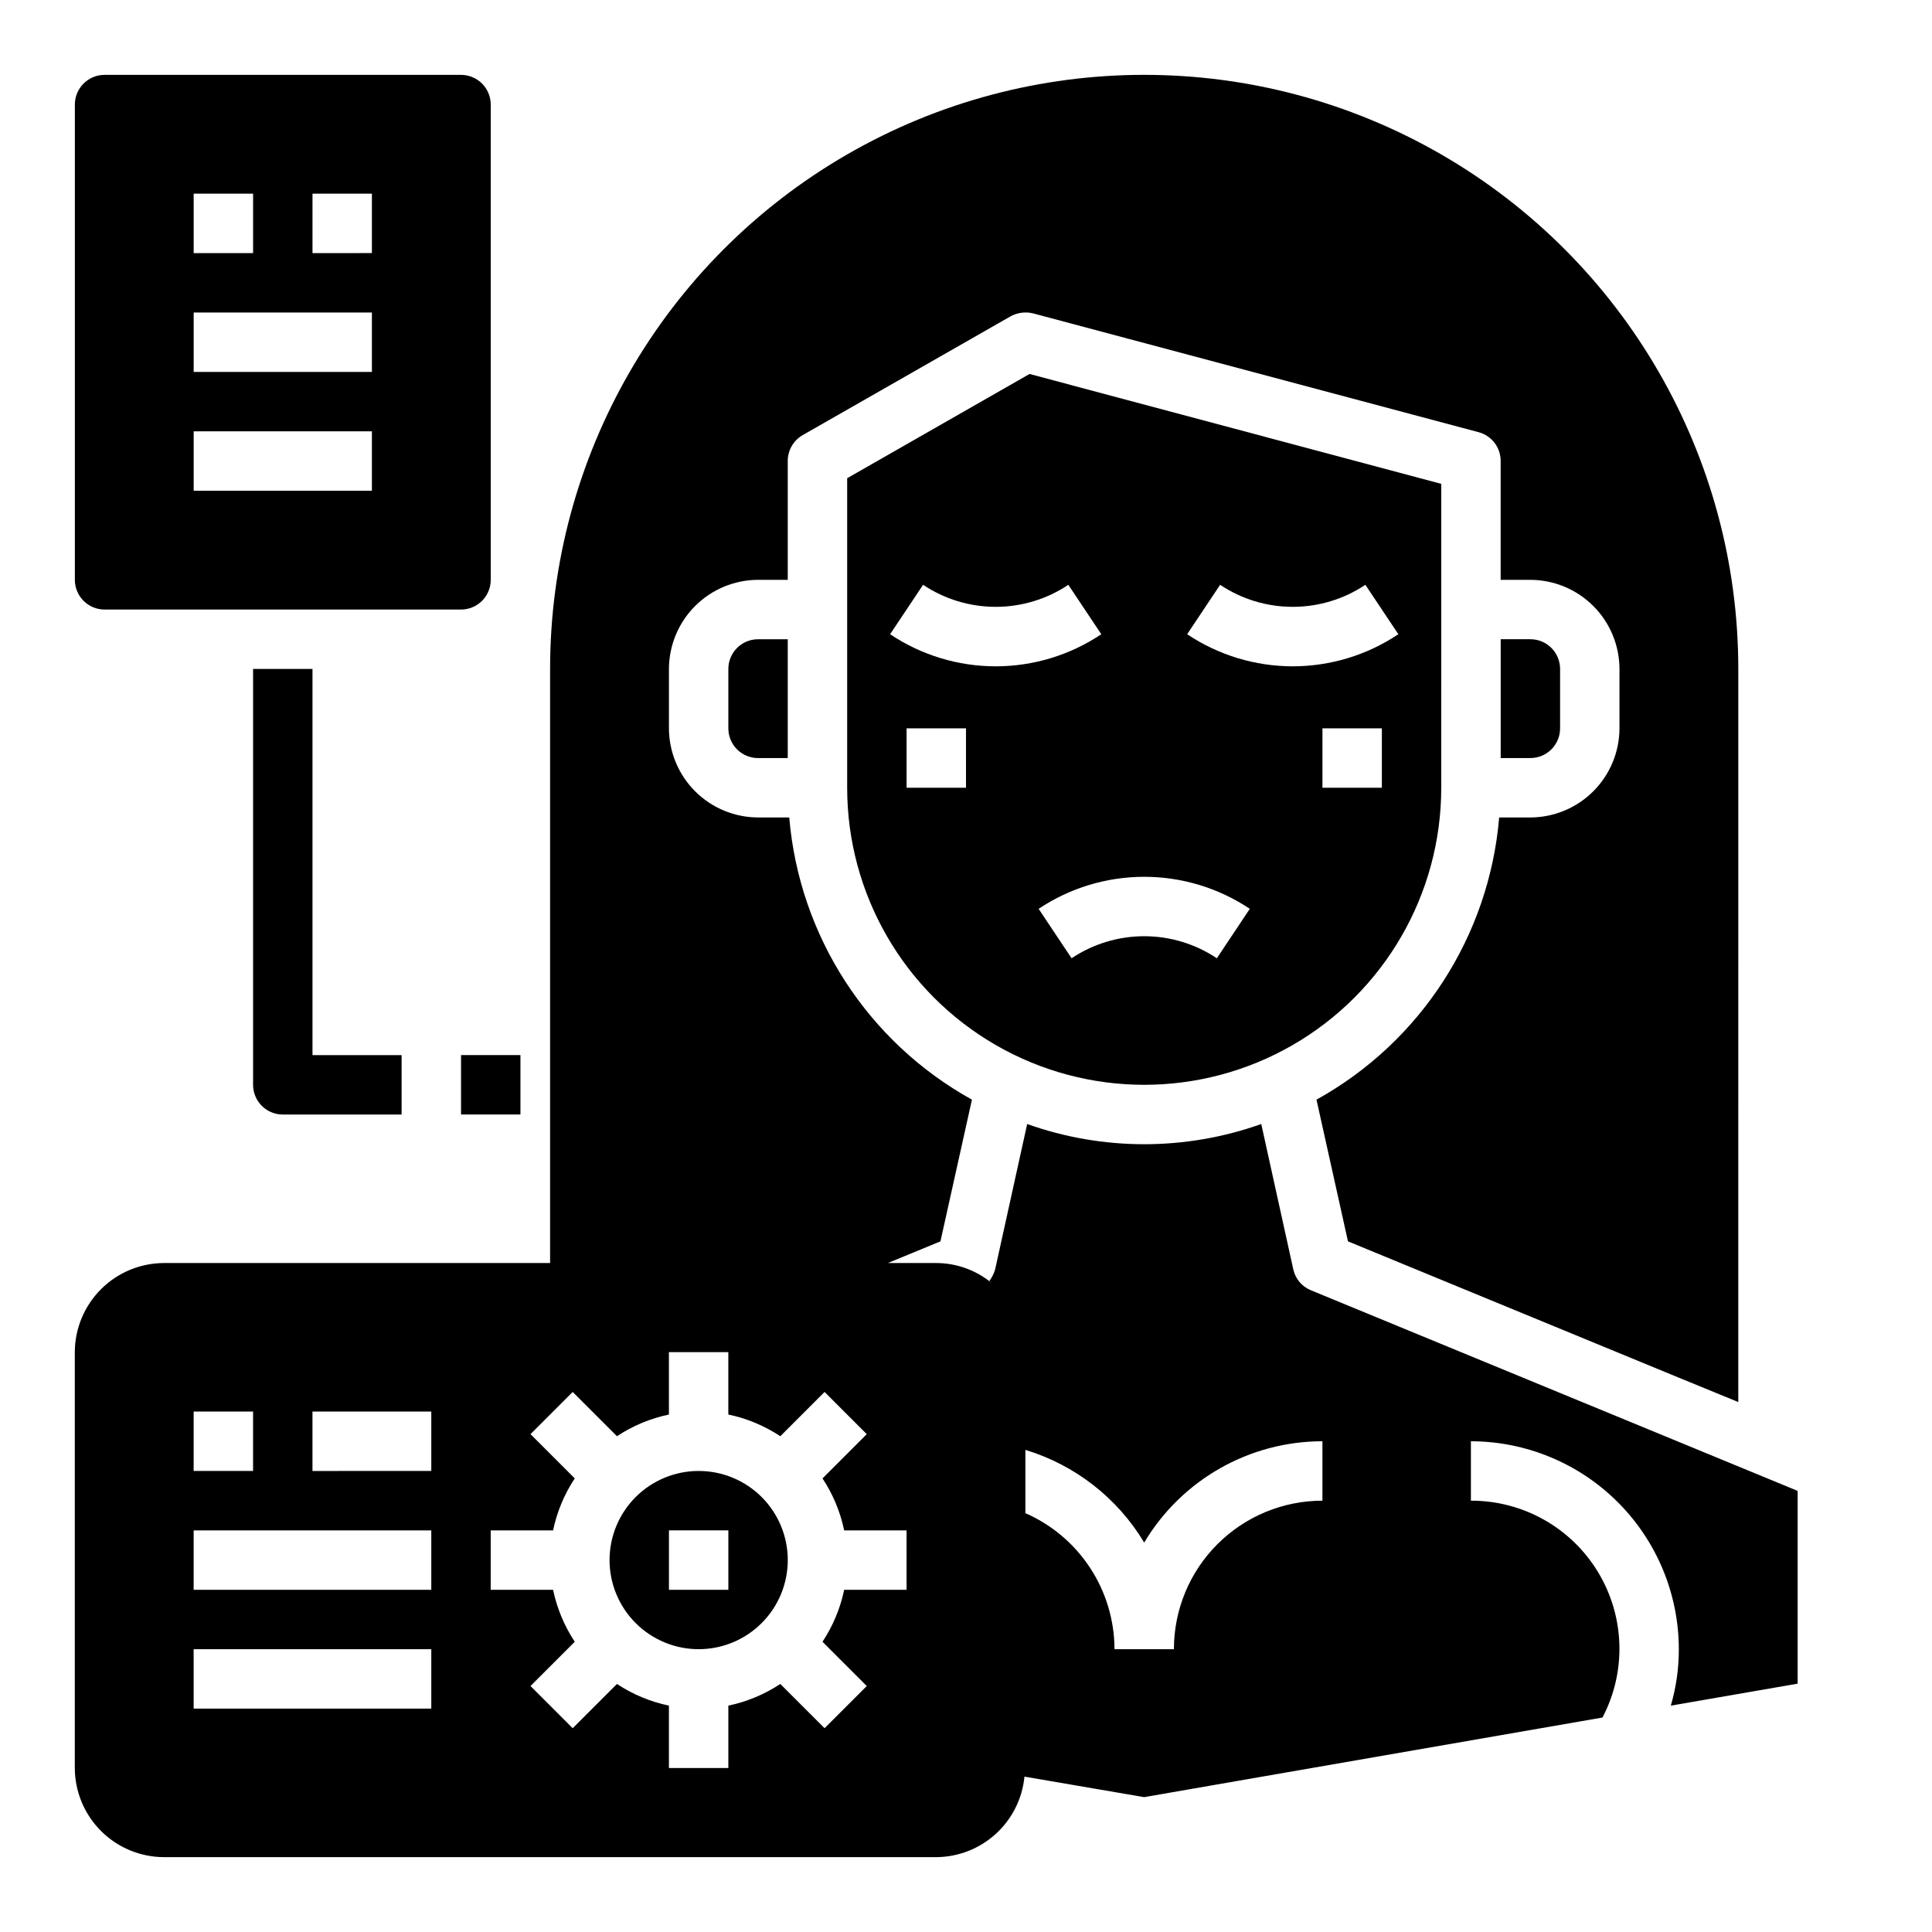
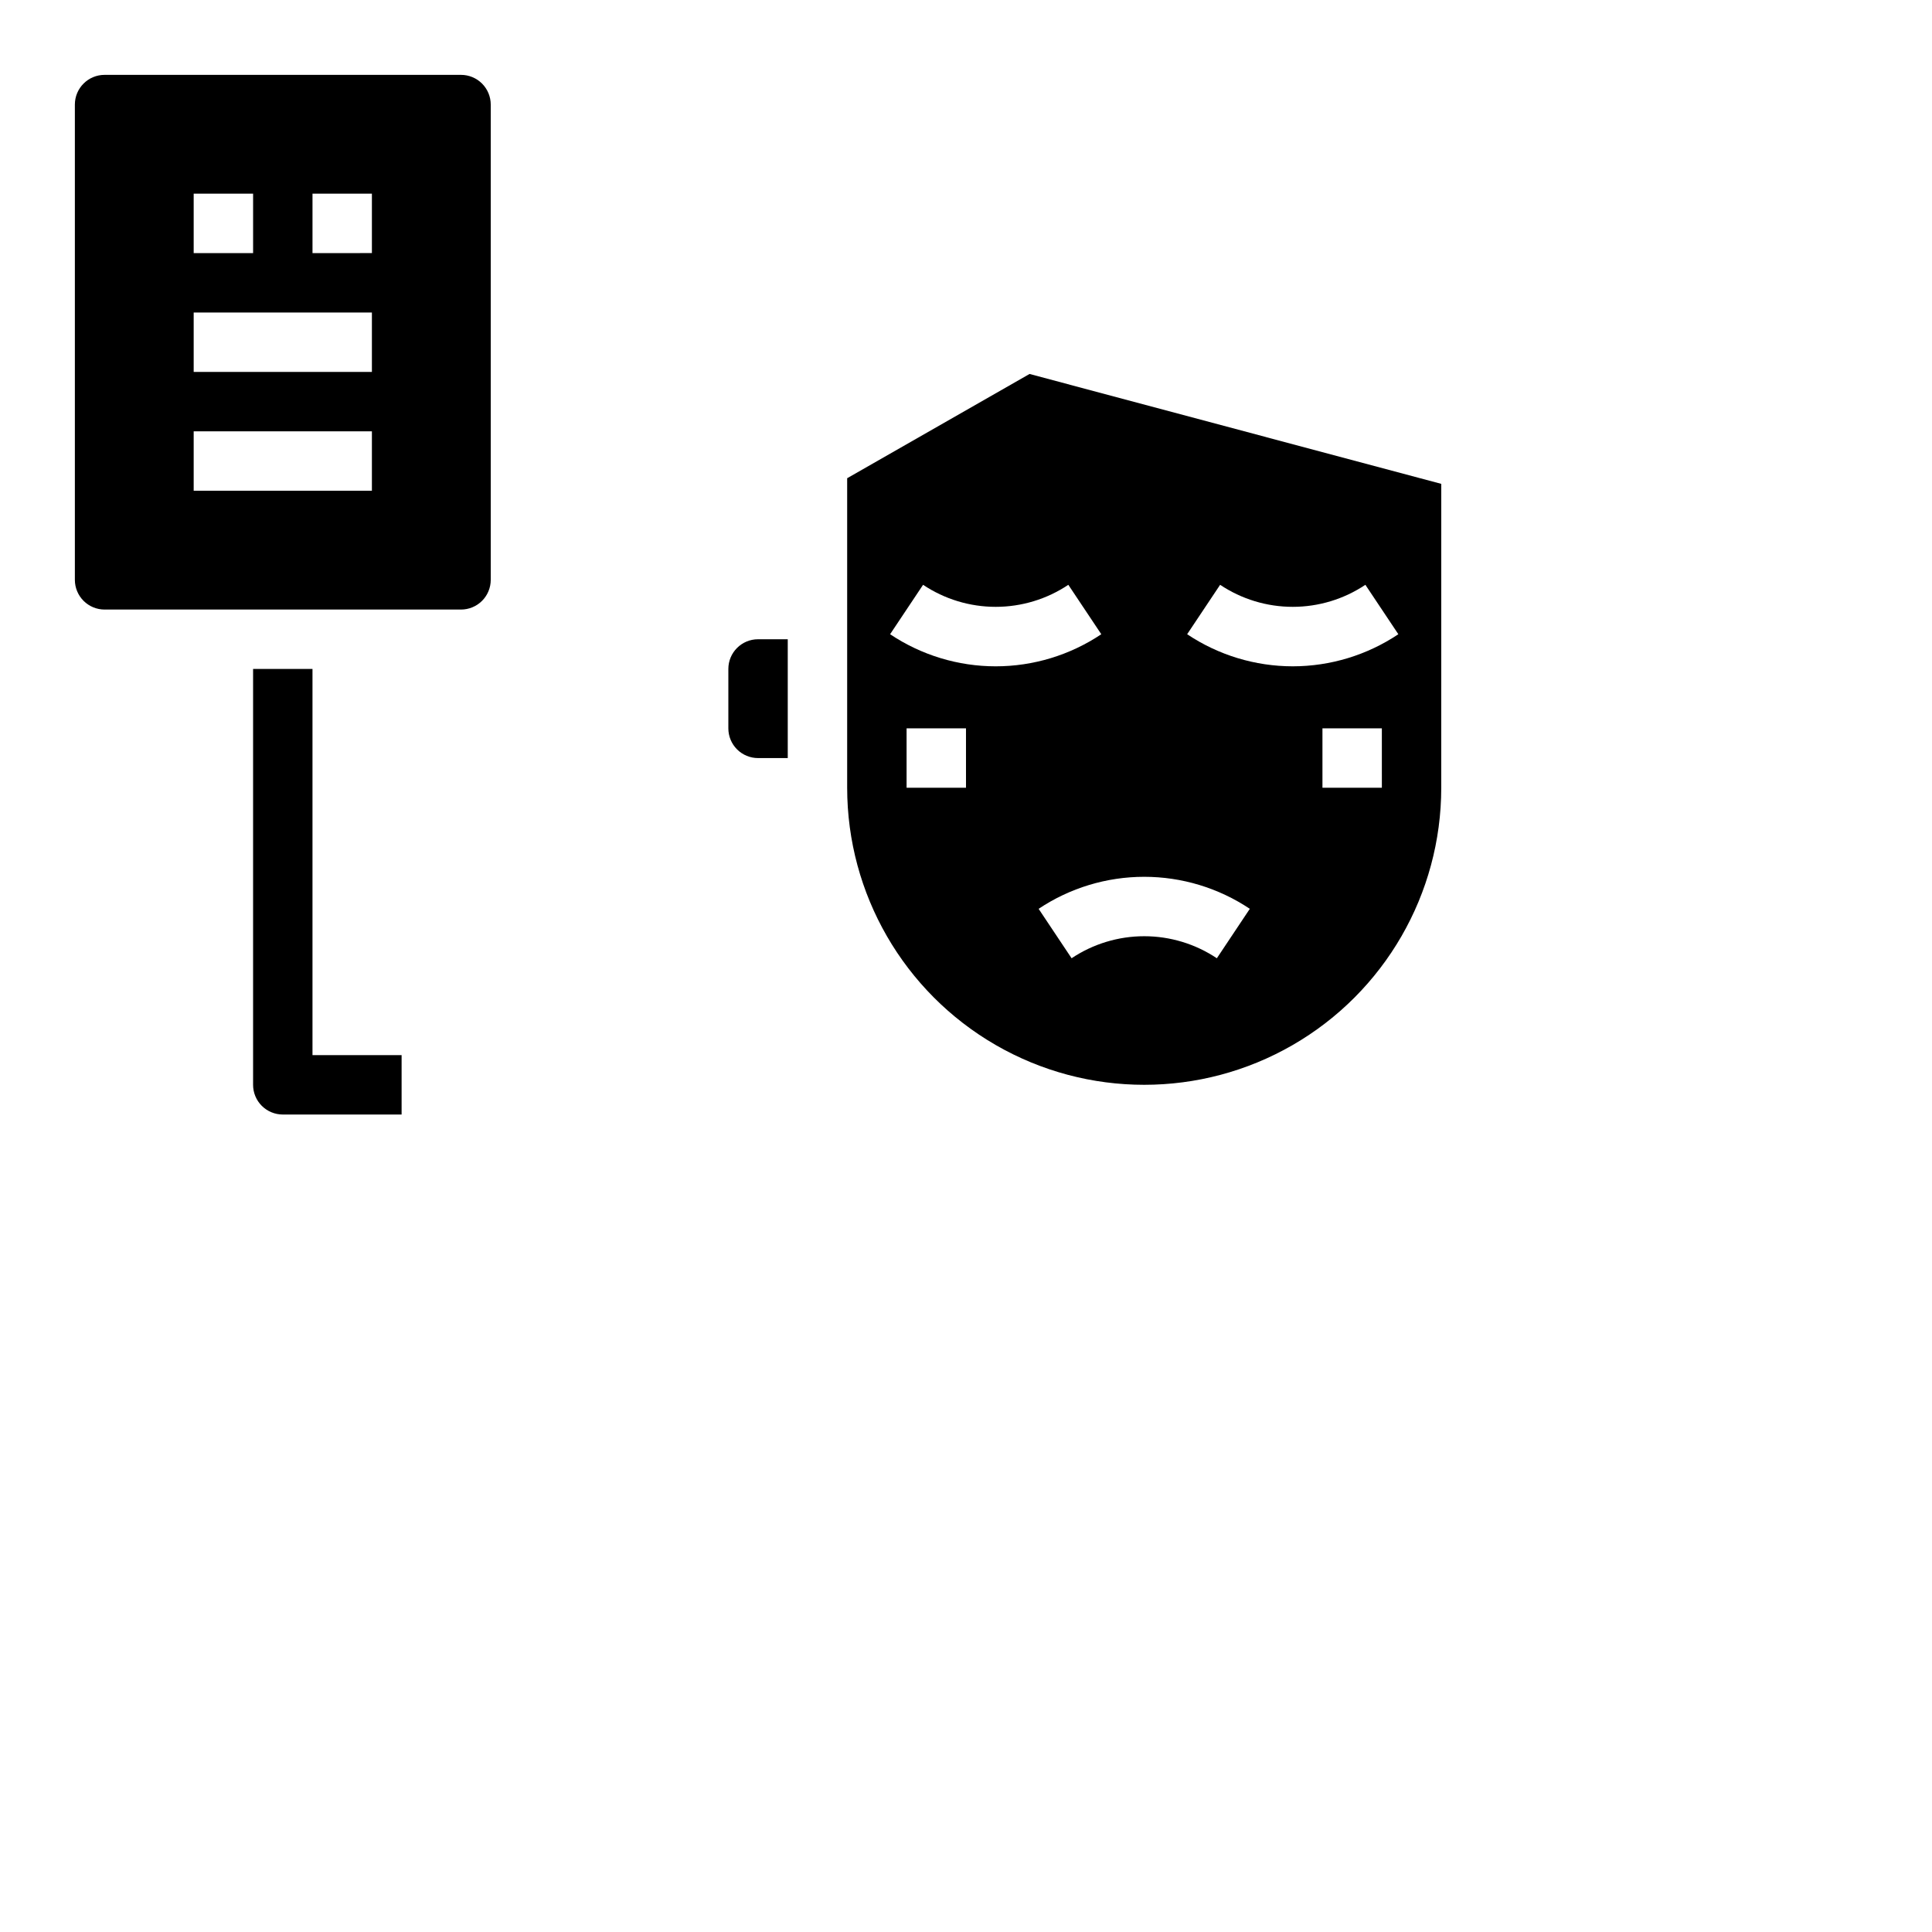
<svg xmlns="http://www.w3.org/2000/svg" fill="#000000" width="800px" height="800px" version="1.1" viewBox="144 144 512 512">
  <g>
-     <path d="m329.15 533.82c-6.262 0-12.27 2.488-16.695 6.914-4.43 4.43-6.918 10.438-6.918 16.699 0 6.266 2.488 12.273 6.918 16.699 4.426 4.43 10.434 6.918 16.695 6.918 6.266 0 12.273-2.488 16.699-6.918 4.43-4.426 6.918-10.434 6.918-16.699 0-6.262-2.488-12.27-6.918-16.699-4.426-4.426-10.434-6.914-16.699-6.914zm7.871 31.488h-15.742v-15.746h15.742z" />
    <path d="m525.95 272.23-109.11-29.125-48.332 27.629v82.027c0 28.125 15.004 54.113 39.359 68.176 24.355 14.062 54.363 14.062 78.719 0 24.355-14.062 39.359-40.051 39.359-68.176zm-125.95 80.531h-15.746v-15.742h15.742zm-20.113-40.684 8.738-13.098c5.695 3.809 12.395 5.84 19.246 5.84 6.852 0 13.551-2.031 19.246-5.84l8.738 13.098c-8.281 5.543-18.02 8.504-27.984 8.504s-19.703-2.961-27.984-8.504zm86.594 85.867-0.004 0.004c-5.695-3.809-12.395-5.84-19.246-5.84-6.852 0-13.551 2.031-19.246 5.84l-8.738-13.098v-0.004c8.285-5.531 18.023-8.484 27.984-8.484 9.961 0 19.703 2.953 27.984 8.484zm43.727-45.184h-15.746v-15.742h15.742zm-23.617-32.18c-9.961-0.004-19.703-2.965-27.984-8.504l8.738-13.098c5.695 3.809 12.395 5.84 19.246 5.84 6.852 0 13.551-2.031 19.246-5.84l8.738 13.098c-8.281 5.539-18.02 8.5-27.984 8.504z" />
-     <path d="m491.47 485.96c-2.391-0.945-4.156-3.008-4.723-5.512l-8.5-38.574-0.004 0.004c-20.062 7.137-41.969 7.137-62.031 0l-8.5 38.574v-0.004c-0.324 1.078-0.828 2.09-1.496 2.992l0.473 0.473c-4.117-3.348-9.258-5.184-14.566-5.195h-12.828l13.934-5.746 8.344-37.551c-27.605-15.289-45.762-43.34-48.414-74.785h-8.266c-6.258-0.016-12.254-2.512-16.68-6.938-4.422-4.422-6.918-10.418-6.938-16.676v-15.746c0.02-6.258 2.516-12.254 6.938-16.676 4.426-4.426 10.422-6.922 16.68-6.938h7.871v-31.488c-0.012-2.824 1.492-5.438 3.938-6.852l55.105-31.488h-0.004c1.828-1 3.961-1.281 5.984-0.785l118.08 31.488c3.449 0.93 5.84 4.062 5.824 7.637v31.488h7.871c6.258 0.016 12.254 2.512 16.68 6.938 4.426 4.422 6.918 10.418 6.938 16.676v15.746c-0.02 6.258-2.512 12.254-6.938 16.676-4.426 4.426-10.422 6.922-16.68 6.938h-8.266c-2.652 31.445-20.809 59.496-48.414 74.785l8.344 37.551 87.695 36.133 15.742 6.453 0.004-194.28c0-56.246-30.008-108.22-78.723-136.35-48.711-28.121-108.73-28.121-157.44 0-48.715 28.125-78.723 80.102-78.723 136.35v157.44h-102.34c-6.258 0.02-12.254 2.512-16.676 6.938-4.426 4.426-6.922 10.422-6.941 16.68v110.21c0.02 6.258 2.516 12.254 6.941 16.68 4.422 4.422 10.418 6.918 16.676 6.938h204.67c5.848-0.031 11.477-2.231 15.793-6.172 4.32-3.941 7.023-9.344 7.59-15.164l31.723 5.434 121.46-21.098c6.391-12.184 5.934-26.82-1.207-38.582-7.137-11.762-19.91-18.926-33.664-18.883v-15.746c14.609 0.02 28.613 5.828 38.945 16.16 10.328 10.328 16.141 24.336 16.156 38.945 0.012 5.062-0.703 10.098-2.125 14.957l33.613-5.824v-51.09zm-296.15 32.117h15.746v15.742l-15.746 0.004zm62.977 78.719-62.977 0.004v-15.746h62.977zm0-31.488-62.977 0.004v-15.746h62.977zm0-31.488-31.488 0.004v-15.746h31.488zm125.95 31.488-16.531 0.004c-1.027 4.914-2.977 9.586-5.746 13.773l11.73 11.73-11.18 11.18-11.73-11.73c-4.184 2.769-8.859 4.719-13.773 5.746v16.531h-15.746v-16.531c-4.914-1.027-9.59-2.977-13.773-5.746l-11.73 11.73-11.18-11.18 11.73-11.73c-2.769-4.188-4.719-8.859-5.746-13.773h-16.531v-15.746h16.531c1.027-4.914 2.977-9.59 5.746-13.777l-11.73-11.73 11.18-11.18 11.73 11.73v0.004c4.184-2.769 8.859-4.723 13.773-5.746v-16.531h15.742v16.531h0.004c4.914 1.023 9.59 2.977 13.773 5.746l11.73-11.73 11.18 11.18-11.73 11.73v-0.004c2.769 4.188 4.719 8.863 5.746 13.777h16.531zm110.21-23.617v0.004c-10.438 0-20.449 4.148-27.828 11.527-7.383 7.383-11.531 17.395-11.531 27.832h-15.742c-0.02-7.652-2.262-15.133-6.453-21.535-4.191-6.402-10.156-11.445-17.164-14.52v-16.766c13.176 4.004 24.398 12.754 31.488 24.559 9.918-16.641 27.859-26.84 47.23-26.844z" />
-     <path d="m557.44 337.02v-15.746c0-2.086-0.828-4.09-2.305-5.566-1.477-1.477-3.477-2.305-5.566-2.305h-7.871v31.488h7.871c2.09 0 4.09-0.828 5.566-2.305 1.477-1.477 2.305-3.481 2.305-5.566z" />
    <path d="m337.02 321.28v15.746c0 2.086 0.828 4.09 2.305 5.566 1.477 1.477 3.477 2.305 5.566 2.305h7.871v-31.488h-7.871c-4.348 0-7.871 3.523-7.871 7.871z" />
    <path d="m266.18 163.84h-94.465c-4.348 0-7.875 3.527-7.875 7.875v125.95c0 2.086 0.832 4.09 2.309 5.566 1.477 1.473 3.477 2.305 5.566 2.305h94.465c2.086 0 4.09-0.832 5.566-2.305 1.473-1.477 2.305-3.481 2.305-5.566v-125.95c0-2.09-0.832-4.09-2.305-5.566-1.477-1.477-3.481-2.309-5.566-2.309zm-70.852 31.488h15.746v15.746h-15.746zm47.23 78.719-47.23 0.004v-15.746h47.23zm0-31.488-47.23 0.004v-15.746h47.23zm0-31.488-15.742 0.004v-15.746h15.742z" />
-     <path d="m211.07 321.28v110.21c0 2.086 0.828 4.09 2.305 5.566 1.477 1.473 3.481 2.305 5.566 2.305h31.488v-15.746h-23.617v-102.34z" />
-     <path d="m266.18 423.61h15.742v15.742h-15.742z" />
+     <path d="m211.07 321.28v110.21c0 2.086 0.828 4.09 2.305 5.566 1.477 1.473 3.481 2.305 5.566 2.305h31.488v-15.746h-23.617v-102.34" />
  </g>
</svg>